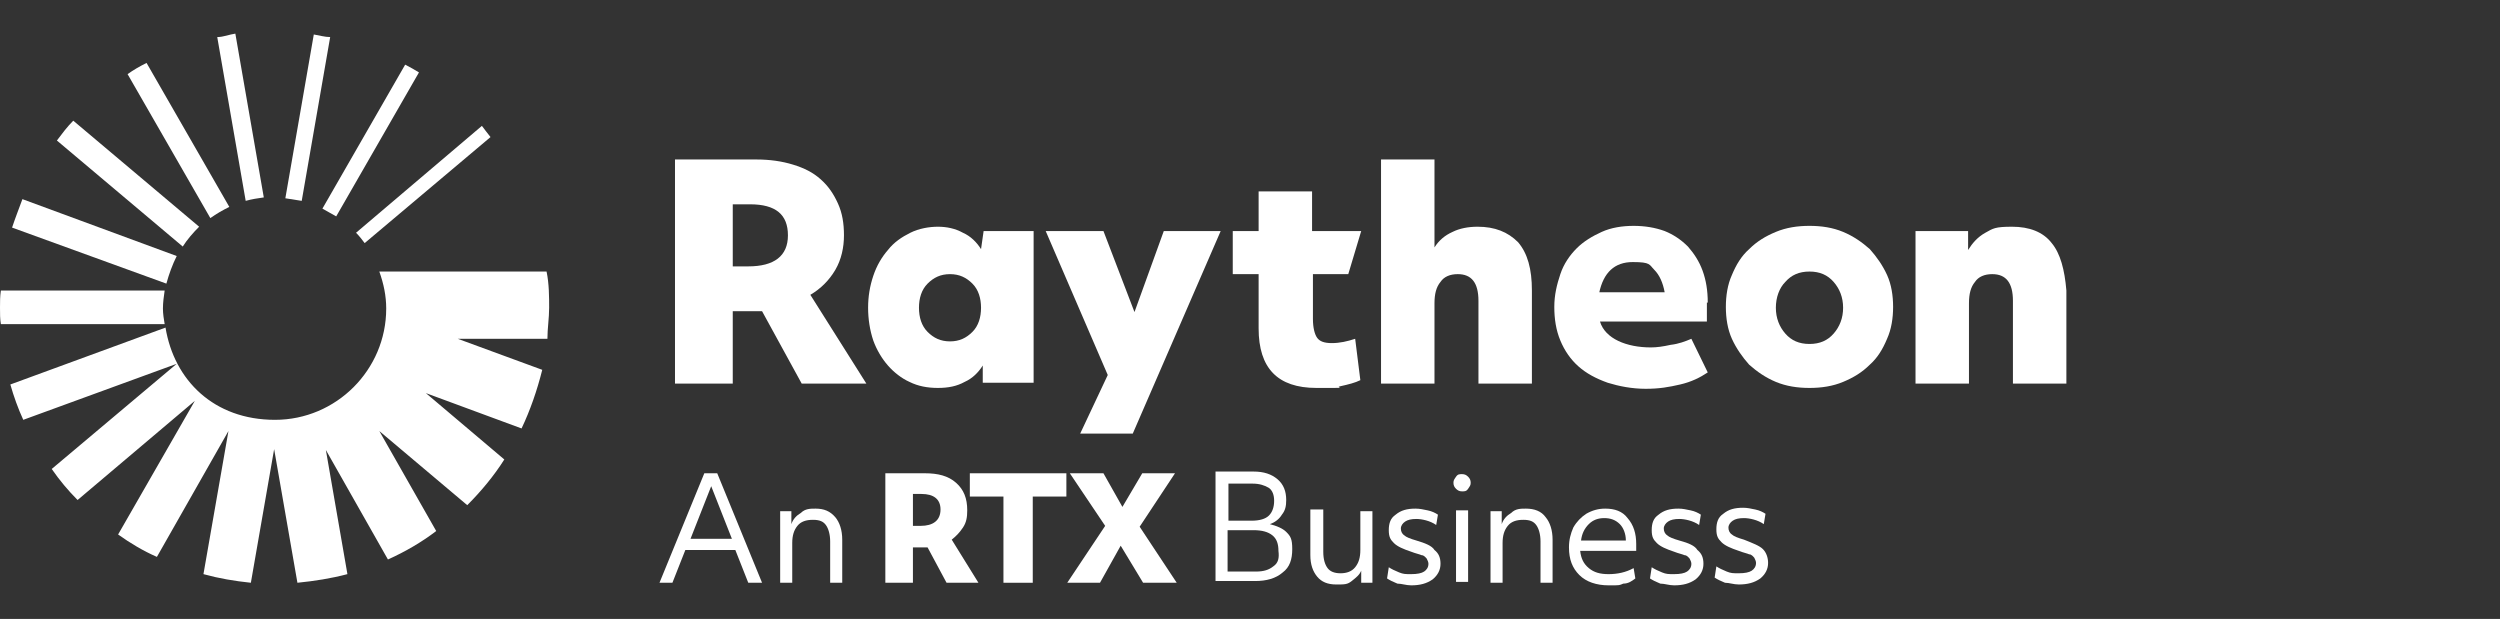
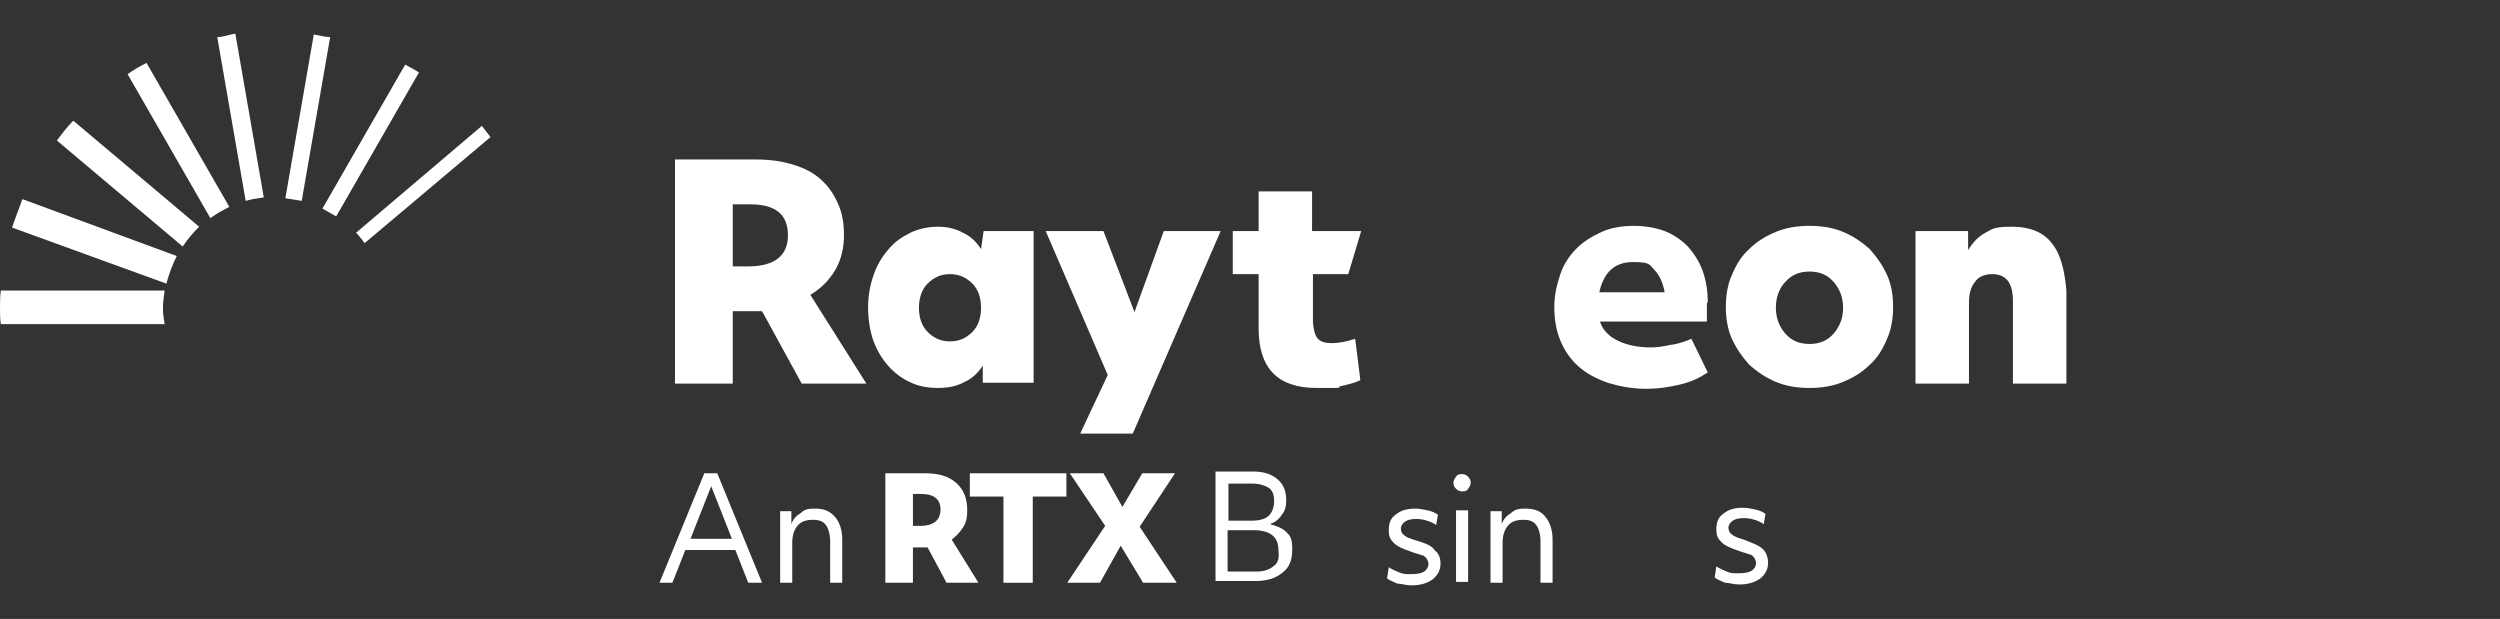
<svg xmlns="http://www.w3.org/2000/svg" id="Layer_1" version="1.1" viewBox="0 0 290 71.8">
  <rect x="0" y="0" width="290" height="71.8" fill="#333333" stroke="none" />
  <defs>
    <style>
      .st0 {
        fill: #fff;
      }
    </style>
  </defs>
  <g>
    <path class="st0" d="M18.9,35.8c0-.7.1-1.4.2-2.1H.1c-.1.7-.1,1.3-.1,2s0,1.3.1,1.9h19c-.1-.6-.2-1.2-.2-1.8" />
    <g>
      <path class="st0" d="M25.2,4.3c.7,0,1.4-.3,2.1-.4l3.3,19c-.7.1-1.4.2-2.1.4l-3.3-19Z" />
      <path class="st0" d="M24.4,25.3c.7-.5,1.4-.9,2.2-1.3L17,7.3c-.8.4-1.5.8-2.2,1.3l9.6,16.7Z" />
-       <path class="st0" d="M44.8,35.8c0,7.1-5.8,12.9-12.9,12.9s-11.7-4.6-12.7-10.7L1.2,44.6c.4,1.4.9,2.8,1.5,4.1l17.8-6.5-14.5,12.2c.9,1.3,1.9,2.5,3,3.6l13.6-11.5-8.9,15.5c1.4,1,2.9,1.9,4.5,2.6l8.3-14.6-2.9,16.6c1.8.5,3.6.8,5.5,1l2.7-15.5,2.7,15.5c2-.2,3.9-.5,5.8-1l-2.5-14.4,7.2,12.7c2-.9,3.9-2,5.6-3.3l-6.6-11.6,10.2,8.6c1.6-1.6,3.1-3.4,4.3-5.3l-9.1-7.7,11.1,4.1c1-2.1,1.8-4.4,2.4-6.8l-9.8-3.6h10.4c0-1.2.2-2.4.2-3.6s0-2.8-.3-4.2h-19.4c.5,1.4.8,2.8.8,4.3" />
      <path class="st0" d="M19.3,32.9c.3-1.1.7-2.2,1.2-3.2L2.6,23.1c-.4,1.1-.8,2.1-1.2,3.3l17.9,6.5Z" />
      <path class="st0" d="M55.9,14.6l-14.6,12.4c.4.4.7.8,1,1.2l14.6-12.3c-.4-.5-.7-.9-1-1.3" />
      <path class="st0" d="M48.6,8.4c-.5-.3-1-.6-1.6-.9l-9.6,16.7c.5.3,1.1.6,1.6.9l9.6-16.7Z" />
      <path class="st0" d="M23.1,26.3l-14.6-12.3c-.7.7-1.3,1.5-1.9,2.3l14.6,12.3c.5-.8,1.2-1.6,1.9-2.3" />
      <path class="st0" d="M33.1,23c.7.1,1.3.2,1.9.3l3.3-19c-.6,0-1.3-.2-1.9-.3l-3.3,19Z" />
    </g>
  </g>
  <path class="st0" d="M113.8,28.9c-.5-.8-1.2-1.5-2.1-1.9-.9-.5-1.9-.7-2.9-.7s-2.2.2-3.2.7-1.9,1.1-2.6,2c-.7.8-1.3,1.8-1.7,3-.4,1.2-.6,2.4-.6,3.7s.2,2.6.6,3.8c.4,1.1,1,2.1,1.7,2.9.7.8,1.6,1.5,2.5,1.9,1,.5,2.1.7,3.3.7s2.2-.2,3.1-.7c.9-.4,1.6-1.1,2.1-1.9v2h5.9v-17.6h-5.8l-.3,2.1ZM112.8,38.5c-.7.7-1.5,1.1-2.6,1.1s-1.9-.4-2.6-1.1c-.7-.7-1-1.7-1-2.8s.3-2.1,1-2.8,1.5-1.1,2.6-1.1,1.9.4,2.6,1.1,1,1.7,1,2.8-.3,2.1-1,2.8Z" />
  <path class="st0" d="M96.9,31.3c.7-1.2,1-2.6,1-4s-.2-2.6-.7-3.7-1.1-2-2-2.8-1.9-1.3-3.2-1.7c-1.3-.4-2.7-.6-4.3-.6h-9.4v26h6.7v-8.4h3.4l4.6,8.4h7.5l-6.5-10.3c1.2-.7,2.2-1.7,2.9-2.9ZM86.8,30.9h-1.8v-7.2h2c3,0,4.4,1.2,4.4,3.6s-1.6,3.6-4.6,3.6Z" />
  <path class="st0" d="M216.9,28.9c-.9-.8-1.9-1.5-3.1-2-1.2-.5-2.5-.7-3.9-.7s-2.7.2-3.9.7-2.2,1.1-3.1,2c-.9.8-1.5,1.8-2,3-.5,1.1-.7,2.4-.7,3.7s.2,2.6.7,3.7c.5,1.1,1.2,2.1,2,3,.9.8,1.9,1.5,3.1,2,1.2.5,2.5.7,3.9.7s2.7-.2,3.9-.7,2.2-1.1,3.1-2c.9-.8,1.5-1.8,2-3,.5-1.1.7-2.4.7-3.7s-.2-2.6-.7-3.7c-.5-1.1-1.2-2.1-2-3ZM212.7,38.7c-.7.8-1.6,1.2-2.8,1.2s-2.1-.4-2.8-1.2-1.1-1.8-1.1-3,.4-2.3,1.1-3c.7-.8,1.6-1.2,2.8-1.2s2.1.4,2.8,1.2c.7.8,1.1,1.8,1.1,3s-.4,2.2-1.1,3Z" />
  <path class="st0" d="M238,28.2c-1-1.3-2.6-1.9-4.6-1.9s-2.2.2-3.1.7c-.9.5-1.5,1.2-2,2v-2.2h-6.1v17.7h6.2v-9.3c0-1.1.2-1.9.7-2.5.4-.6,1.1-.9,2-.9,1.6,0,2.4,1,2.4,3.1v9.6h6.2v-10.8c-.2-2.4-.7-4.3-1.7-5.5Z" />
  <path class="st0" d="M198.1,35.1c0-1.4-.2-2.6-.6-3.7-.4-1.1-1-2-1.7-2.8-.8-.8-1.7-1.4-2.7-1.8-1.1-.4-2.3-.6-3.6-.6s-2.6.2-3.7.7c-1.1.5-2.1,1.1-2.9,1.9-.8.8-1.5,1.8-1.9,3s-.7,2.4-.7,3.8.2,2.7.7,3.9,1.2,2.2,2.1,3c.9.8,2,1.4,3.4,1.9,1.3.4,2.8.7,4.4.7s2.7-.2,4-.5,2.3-.8,3.2-1.4l-1.9-3.9c-.7.3-1.5.6-2.4.7-.9.2-1.6.3-2.3.3-2.8,0-5.3-1-5.9-3h12.4c0-.6,0-1.4,0-2.2ZM185.5,34c.5-2.4,1.8-3.6,3.9-3.6s1.9.3,2.5.9,1,1.5,1.2,2.6h-7.6Z" />
-   <path class="st0" d="M171.4,26.3c-1.1,0-2.1.2-2.9.6-.9.4-1.6,1-2.1,1.8v-10.2h-6.2v26h6.2v-9.3c0-1.1.2-1.9.7-2.5.4-.6,1.1-.9,2-.9,1.6,0,2.4,1,2.4,3.1v9.6h6.2v-10.8c0-2.5-.5-4.3-1.6-5.6-1.2-1.2-2.7-1.8-4.7-1.8Z" />
  <path class="st0" d="M156.4,31.8l1.5-5h-5.7v-4.6h-6.2v4.6h-3v5h3v6.3c0,4.6,2.2,6.9,6.7,6.9s1.9,0,2.8-.2c.9-.2,1.7-.4,2.3-.7l-.6-4.8c-.9.3-1.8.5-2.7.5s-1.4-.2-1.7-.6c-.3-.4-.5-1.2-.5-2.2v-5.2h4.1Z" />
  <polygon class="st0" points="141.6 26.8 135 26.8 131.6 36.2 128 26.8 121.3 26.8 128.5 43.5 125.3 50.3 131.4 50.3 141.6 26.8" />
  <g>
    <path class="st0" d="M111.7,61.2c.4-.6.5-1.2.5-2,0-1.4-.4-2.4-1.3-3.2s-2.1-1.1-3.6-1.1h-4.6v12.7h3.2v-4.1h1.7l2.2,4.1h3.7l-3.1-5c.5-.4.9-.8,1.3-1.4ZM106.8,61h-.9v-3.7h1c1.4,0,2.2.6,2.2,1.8,0,1.3-.9,1.9-2.3,1.9Z" />
    <polygon class="st0" points="112.5 57.6 116.4 57.6 116.4 67.6 119.8 67.6 119.8 57.6 123.7 57.6 123.7 54.9 112.5 54.9 112.5 57.6" />
    <polygon class="st0" points="136.3 54.9 132.5 54.9 130.2 58.8 128 54.9 124.1 54.9 128.2 61 123.8 67.6 127.6 67.6 130 63.3 132.6 67.6 136.5 67.6 132.2 61.1 136.3 54.9" />
    <path class="st0" d="M81.7,54.9l-5.2,12.7h1.5l1.5-3.8h5.8l1.5,3.8h1.6l-5.2-12.7s-1.5,0-1.5,0ZM80.1,62.5l2.4-6.1,2.4,6.1h-4.8Z" />
    <path class="st0" d="M94.6,59c-.6,0-1.2,0-1.7.5-.5.3-.9.7-1.1,1.3v-1.5h-1.3v8.3h1.4v-4.6c0-.9.2-1.5.6-2s1-.7,1.8-.7,1.2.2,1.5.6c.3.4.5,1.1.5,1.9v4.8h1.4v-5c0-1.1-.3-2-.8-2.6-.6-.7-1.3-1-2.3-1Z" />
    <path class="st0" d="M147.3,60.8c.6-.2,1.1-.6,1.4-1.1.4-.5.5-1,.5-1.7,0-1-.3-1.8-1-2.4-.7-.6-1.6-.9-2.8-.9h-4.4v12.7h4.6c1.3,0,2.4-.3,3.2-1,.8-.6,1.1-1.5,1.1-2.7s-.2-1.5-.7-2c-.4-.4-1.1-.7-1.9-.9ZM142.5,56.1h2.8c.8,0,1.4.2,1.9.5.4.3.6.8.6,1.5s-.2,1.3-.6,1.7c-.4.4-1.1.6-2,.6h-2.7v-4.3ZM147.7,65.7c-.5.4-1.1.6-2,.6h-3.3v-4.8h3c1,0,1.7.2,2.2.6.5.4.7,1,.7,1.8.1.8,0,1.4-.6,1.8Z" />
-     <path class="st0" d="M157.8,63.8c0,.9-.2,1.5-.6,2-.4.5-1,.7-1.7.7s-1.2-.2-1.5-.6-.5-1-.5-1.9v-4.9h-1.5v5.3c0,1.1.3,1.9.8,2.5s1.2.9,2.2.9,1.3,0,1.8-.4.9-.7,1.1-1.2v1.4h1.3v-8.3h-1.4v4.5h0Z" />
    <path class="st0" d="M164.3,62.7c-.7-.2-1.2-.4-1.4-.6-.3-.2-.4-.5-.4-.8s.2-.6.5-.8.7-.3,1.3-.3,1.6.2,2.3.7l.2-1.2c-.3-.2-.7-.4-1.2-.5s-.9-.2-1.4-.2c-1,0-1.7.2-2.3.7-.6.4-.8,1-.8,1.8s.2,1.1.6,1.5c.4.4,1.1.7,2,1,.5.2,1,.3,1.2.4.3,0,.5.3.6.4.1.2.2.4.2.6,0,.4-.2.7-.5.9-.3.2-.8.3-1.5.3s-.9,0-1.4-.2c-.5-.2-.9-.4-1.2-.6l-.2,1.3c.3.2.7.4,1.2.6.5,0,1,.2,1.6.2,1,0,1.8-.2,2.5-.7.6-.5.9-1.1.9-1.8s-.2-1.2-.7-1.6c-.3-.5-1.1-.8-2.1-1.1Z" />
    <path class="st0" d="M169.6,55c-.3,0-.5,0-.7.3s-.3.4-.3.7.1.5.3.7.4.3.7.3.5,0,.7-.3.3-.4.3-.7-.1-.5-.3-.7-.4-.3-.7-.3Z" />
    <rect class="st0" x="168.9" y="59.2" width="1.4" height="8.3" />
    <path class="st0" d="M177,59c-.6,0-1.2,0-1.7.5-.5.3-.9.7-1.1,1.3v-1.5h-1.3v8.3h1.4v-4.6c0-.9.2-1.5.6-2,.4-.5,1-.7,1.8-.7s1.2.2,1.5.6c.3.4.5,1.1.5,1.9v4.8h1.4v-5c0-1.1-.3-2-.8-2.6-.5-.7-1.3-1-2.3-1Z" />
-     <path class="st0" d="M186.2,59c-.8,0-1.5.2-2.2.6-.6.4-1.1.9-1.5,1.6-.3.7-.5,1.4-.5,2.3,0,1.4.4,2.4,1.2,3.2s2,1.2,3.4,1.2,1.2,0,1.7-.2c.6,0,1-.3,1.4-.6l-.2-1.2c-.9.5-1.9.7-2.9.7s-1.7-.2-2.3-.7-.9-1.1-1-2h6.5v-.8c0-1.2-.3-2.2-1-3-.6-.8-1.5-1.1-2.6-1.1ZM183.4,62.7c.1-.8.4-1.4.9-1.9s1.1-.7,1.8-.7,1.3.2,1.8.7c.4.4.7,1.1.7,1.9h-5.2Z" />
-     <path class="st0" d="M194.8,62.7c-.7-.2-1.2-.4-1.4-.6-.3-.2-.4-.5-.4-.8s.2-.6.5-.8.7-.3,1.3-.3,1.6.2,2.3.7l.2-1.2c-.3-.2-.7-.4-1.2-.5s-.9-.2-1.4-.2c-1,0-1.7.2-2.3.7-.6.4-.8,1-.8,1.8s.2,1.1.6,1.5c.4.4,1.1.7,2,1,.5.2,1,.3,1.2.4.3,0,.5.3.6.4.1.2.2.4.2.6,0,.4-.2.7-.5.9-.3.2-.8.3-1.5.3s-.9,0-1.4-.2c-.5-.2-.9-.4-1.2-.6l-.2,1.3c.3.2.7.4,1.2.6.5,0,1,.2,1.6.2,1,0,1.8-.2,2.5-.7.6-.5.9-1.1.9-1.8s-.2-1.2-.7-1.6c-.3-.5-1-.8-2.1-1.1Z" />
    <path class="st0" d="M204.5,63.7c-.4-.4-1.2-.7-2.2-1.1-.7-.2-1.2-.4-1.4-.6-.3-.2-.4-.5-.4-.8s.2-.6.5-.8.7-.3,1.3-.3,1.6.2,2.3.7l.2-1.2c-.3-.2-.7-.4-1.2-.5s-.9-.2-1.4-.2c-1,0-1.7.2-2.3.7-.6.4-.8,1-.8,1.8s.2,1.1.6,1.5c.4.4,1.1.7,2,1,.5.2,1,.3,1.2.4.3,0,.5.3.6.4.1.2.2.4.2.6,0,.4-.2.7-.5.9-.3.2-.8.3-1.5.3s-.9,0-1.4-.2c-.5-.2-.9-.4-1.2-.6l-.2,1.3c.3.2.7.4,1.2.6.5,0,1,.2,1.6.2,1,0,1.8-.2,2.5-.7.6-.5.9-1.1.9-1.8,0-.6-.2-1.2-.6-1.6Z" />
  </g>
</svg>